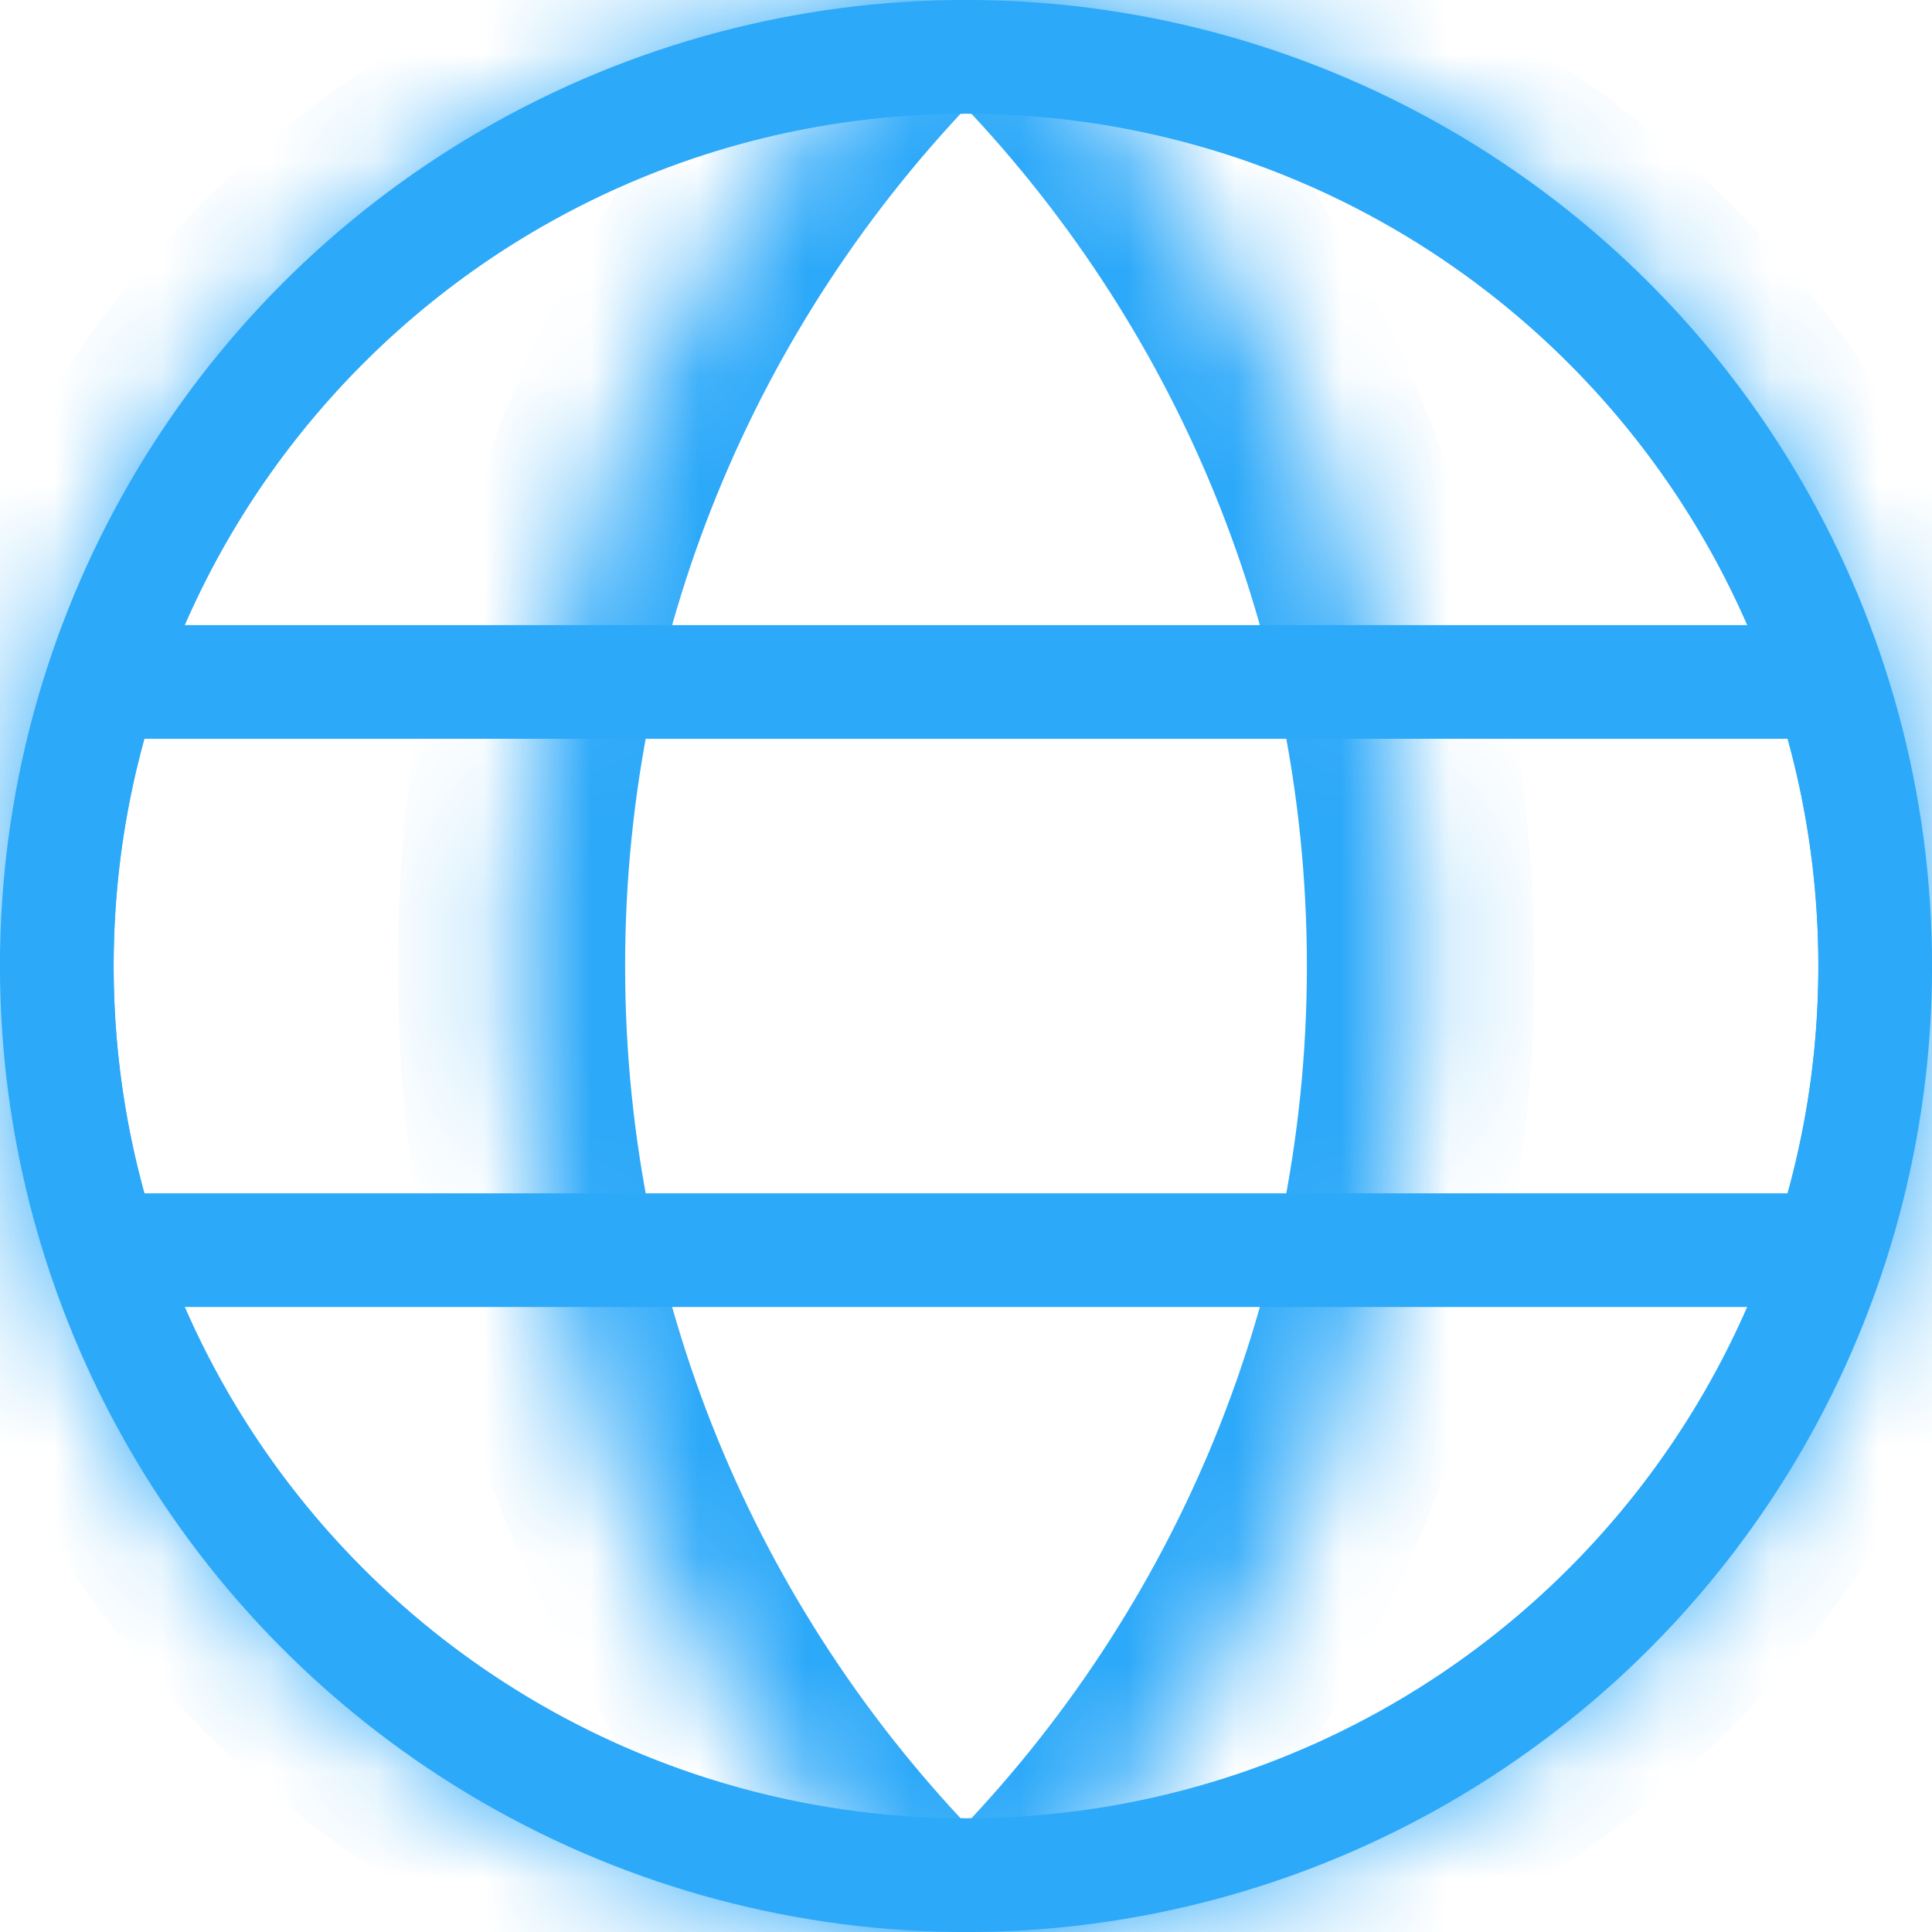
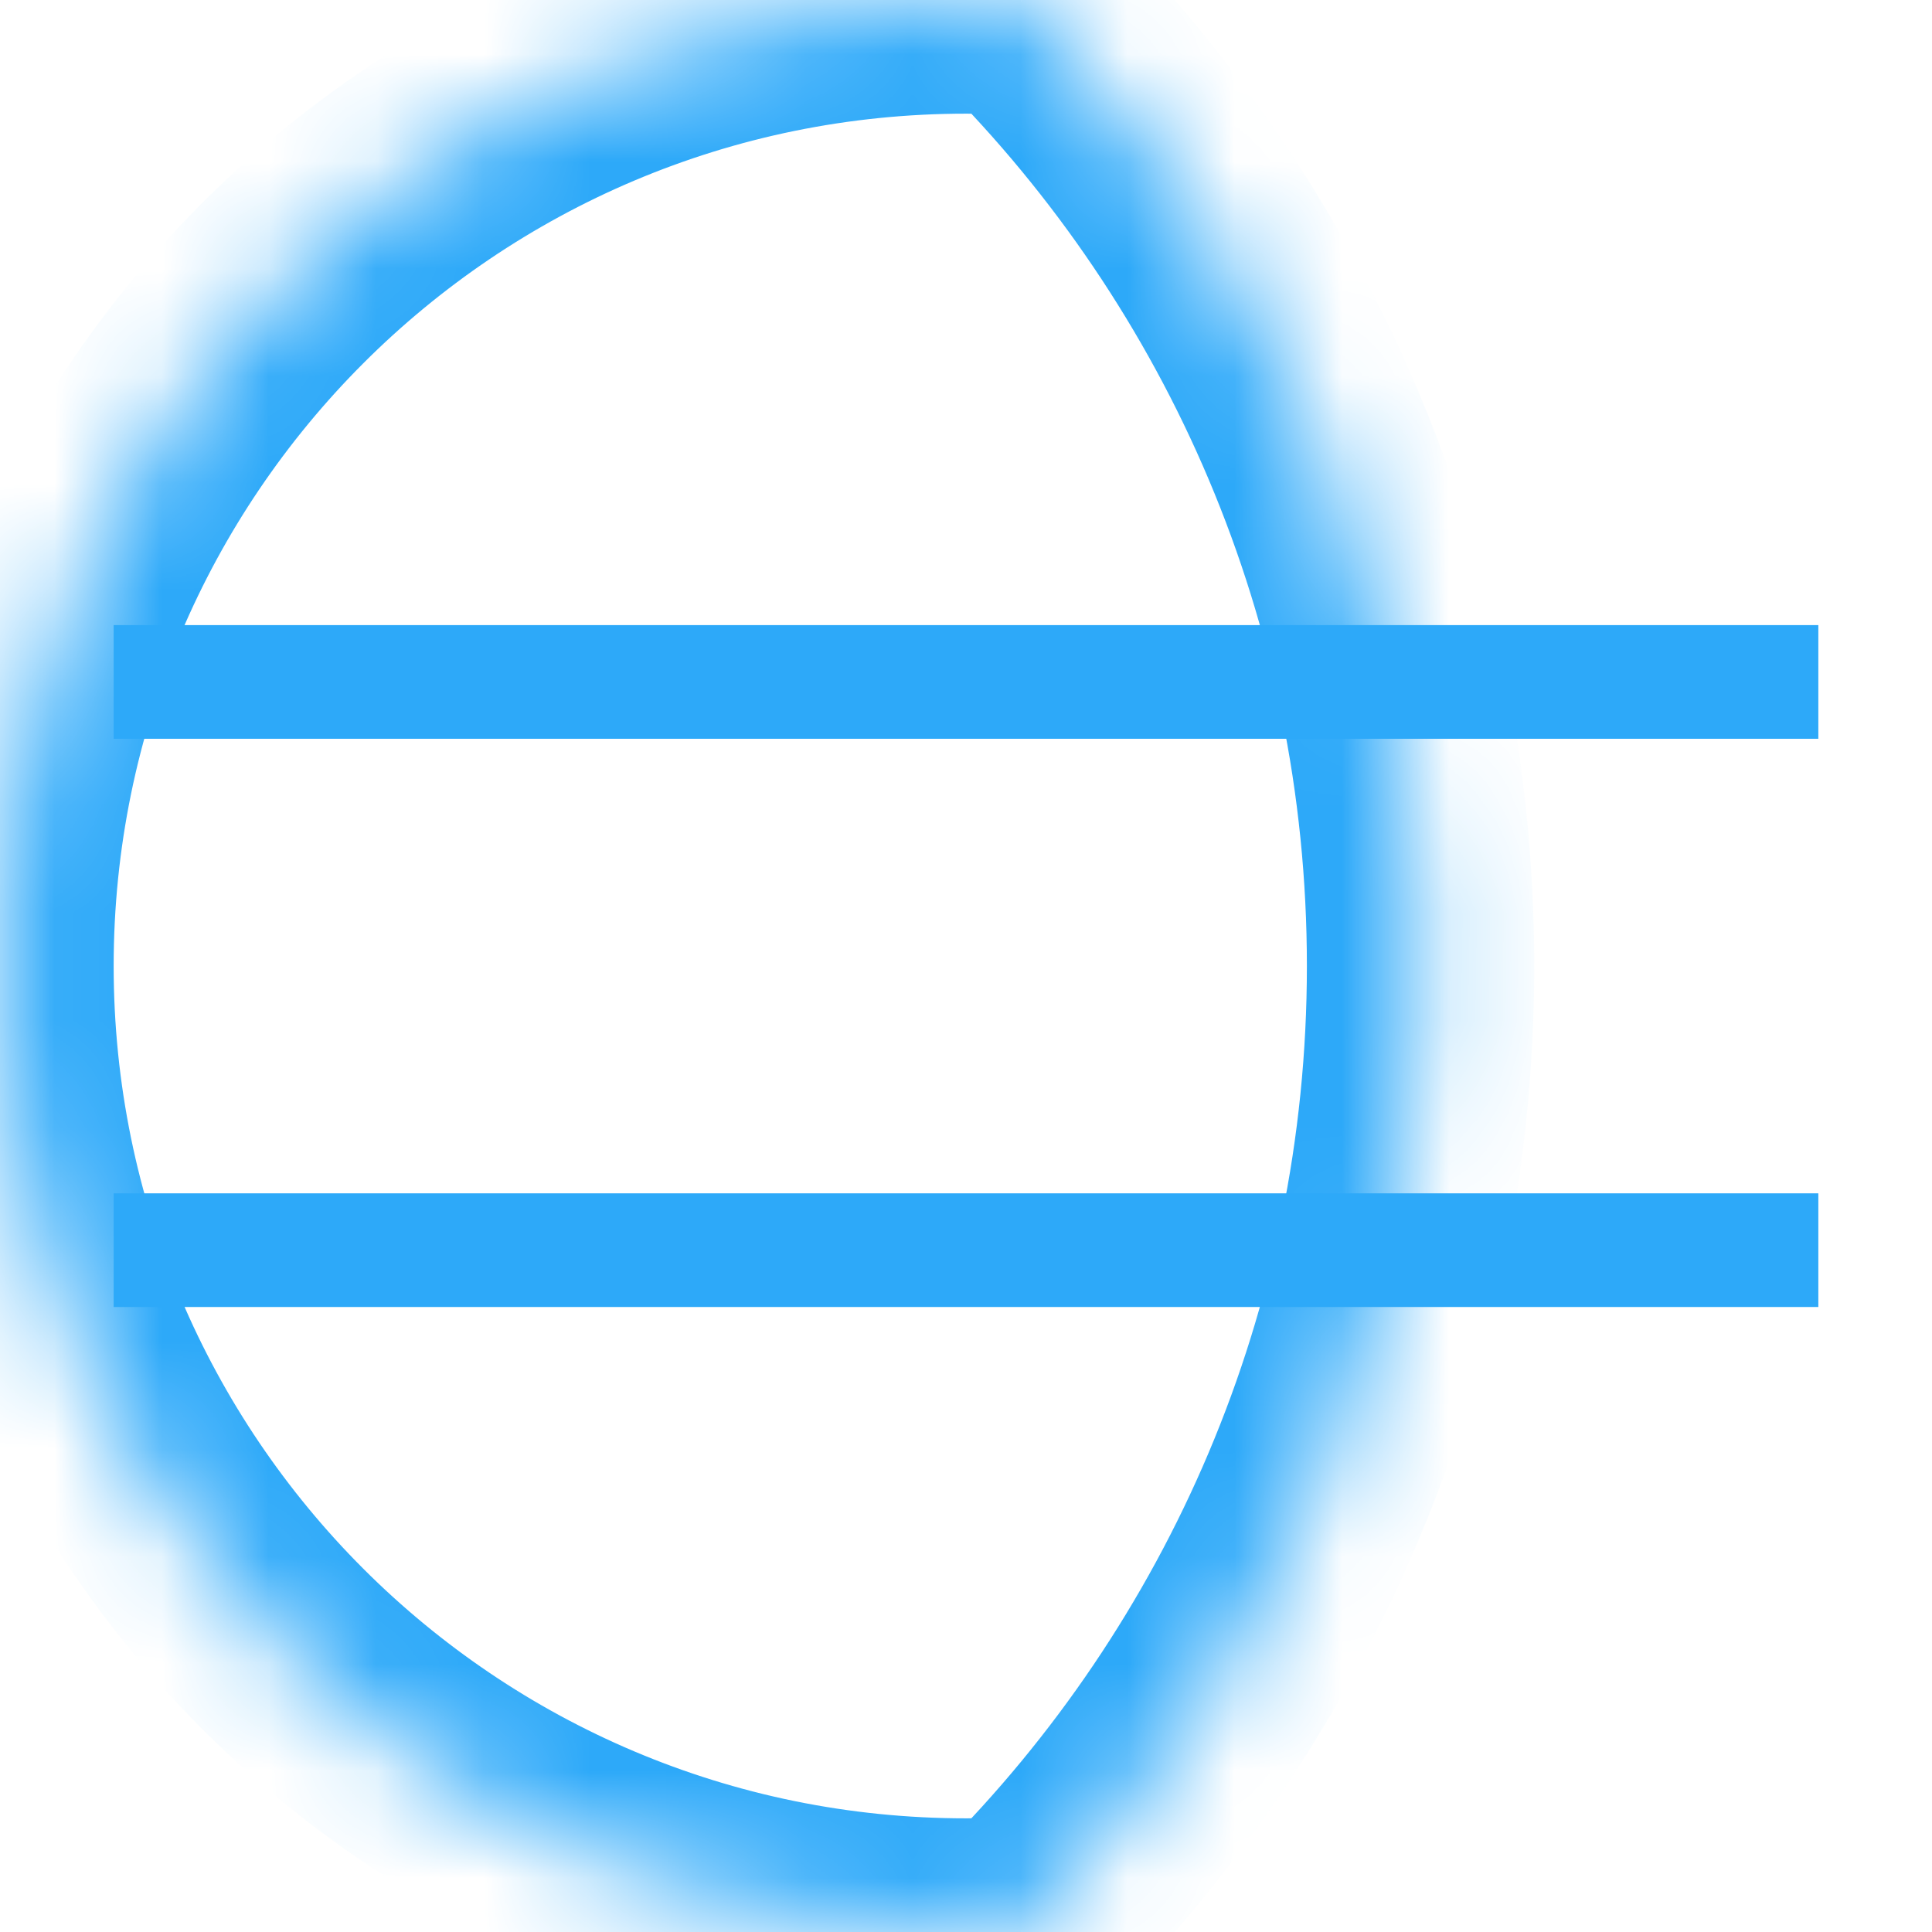
<svg xmlns="http://www.w3.org/2000/svg" width="18" height="18" viewBox="0 0 18 18" fill="none">
-   <circle cx="9" cy="9" r="8.471" stroke="#2DA9F9" stroke-width="1.059" />
  <mask id="path-2-inside-1_27_12333" fill="white">
-     <path fill-rule="evenodd" clip-rule="evenodd" d="M8.487 0.014C8.657 0.005 8.828 0 9 0C13.971 0 18 4.029 18 9C18 13.971 13.971 18 9 18C8.828 18 8.657 17.995 8.488 17.986C6.187 15.686 4.765 12.509 4.765 9C4.765 5.491 6.187 2.314 8.487 0.014Z" />
-   </mask>
+     </mask>
  <path d="M8.487 0.014L8.428 -1.043L8.025 -1.02L7.739 -0.734L8.487 0.014ZM8.488 17.986L7.739 18.735L8.025 19.02L8.428 19.043L8.488 17.986ZM8.547 1.072C8.697 1.063 8.848 1.059 9 1.059V-1.059C8.808 -1.059 8.617 -1.053 8.428 -1.043L8.547 1.072ZM9 1.059C13.386 1.059 16.941 4.614 16.941 9H19.059C19.059 3.445 14.555 -1.059 9 -1.059V1.059ZM16.941 9C16.941 13.386 13.386 16.941 9 16.941V19.059C14.555 19.059 19.059 14.555 19.059 9H16.941ZM9 16.941C8.848 16.941 8.697 16.937 8.547 16.928L8.428 19.043C8.618 19.053 8.808 19.059 9 19.059V16.941ZM9.236 17.237C7.127 15.128 5.824 12.217 5.824 9H3.706C3.706 12.801 5.248 16.245 7.739 18.735L9.236 17.237ZM5.824 9C5.824 5.783 7.127 2.872 9.236 0.763L7.739 -0.734C5.248 1.755 3.706 5.199 3.706 9H5.824Z" fill="#2DA9F9" mask="url(#path-2-inside-1_27_12333)" />
  <mask id="path-4-inside-2_27_12333" fill="white">
    <path fill-rule="evenodd" clip-rule="evenodd" d="M9.513 0.014C9.343 0.005 9.172 0 9 0C4.029 0 0 4.029 0 9C0 13.971 4.029 18 9 18C9.172 18 9.343 17.995 9.512 17.986C11.813 15.686 13.235 12.509 13.235 9C13.235 5.491 11.813 2.314 9.513 0.014Z" />
  </mask>
  <path d="M9.513 0.014L9.572 -1.043L9.975 -1.02L10.261 -0.734L9.513 0.014ZM9.512 17.986L10.261 18.735L9.975 19.02L9.572 19.043L9.512 17.986ZM9.453 1.072C9.303 1.063 9.152 1.059 9 1.059V-1.059C9.192 -1.059 9.383 -1.053 9.572 -1.043L9.453 1.072ZM9 1.059C4.614 1.059 1.059 4.614 1.059 9H-1.059C-1.059 3.445 3.445 -1.059 9 -1.059V1.059ZM1.059 9C1.059 13.386 4.614 16.941 9 16.941V19.059C3.445 19.059 -1.059 14.555 -1.059 9H1.059ZM9 16.941C9.152 16.941 9.303 16.937 9.453 16.928L9.572 19.043C9.382 19.053 9.192 19.059 9 19.059V16.941ZM8.764 17.237C10.873 15.128 12.176 12.217 12.176 9H14.294C14.294 12.801 12.752 16.245 10.261 18.735L8.764 17.237ZM12.176 9C12.176 5.783 10.873 2.872 8.764 0.763L10.261 -0.734C12.752 1.755 14.294 5.199 14.294 9H12.176Z" fill="#2DA9F9" mask="url(#path-4-inside-2_27_12333)" />
  <rect x="1.059" y="5.824" width="15.882" height="1.059" fill="#2DA9F9" />
  <rect x="1.059" y="11.118" width="15.882" height="1.059" fill="#2DA9F9" />
</svg>